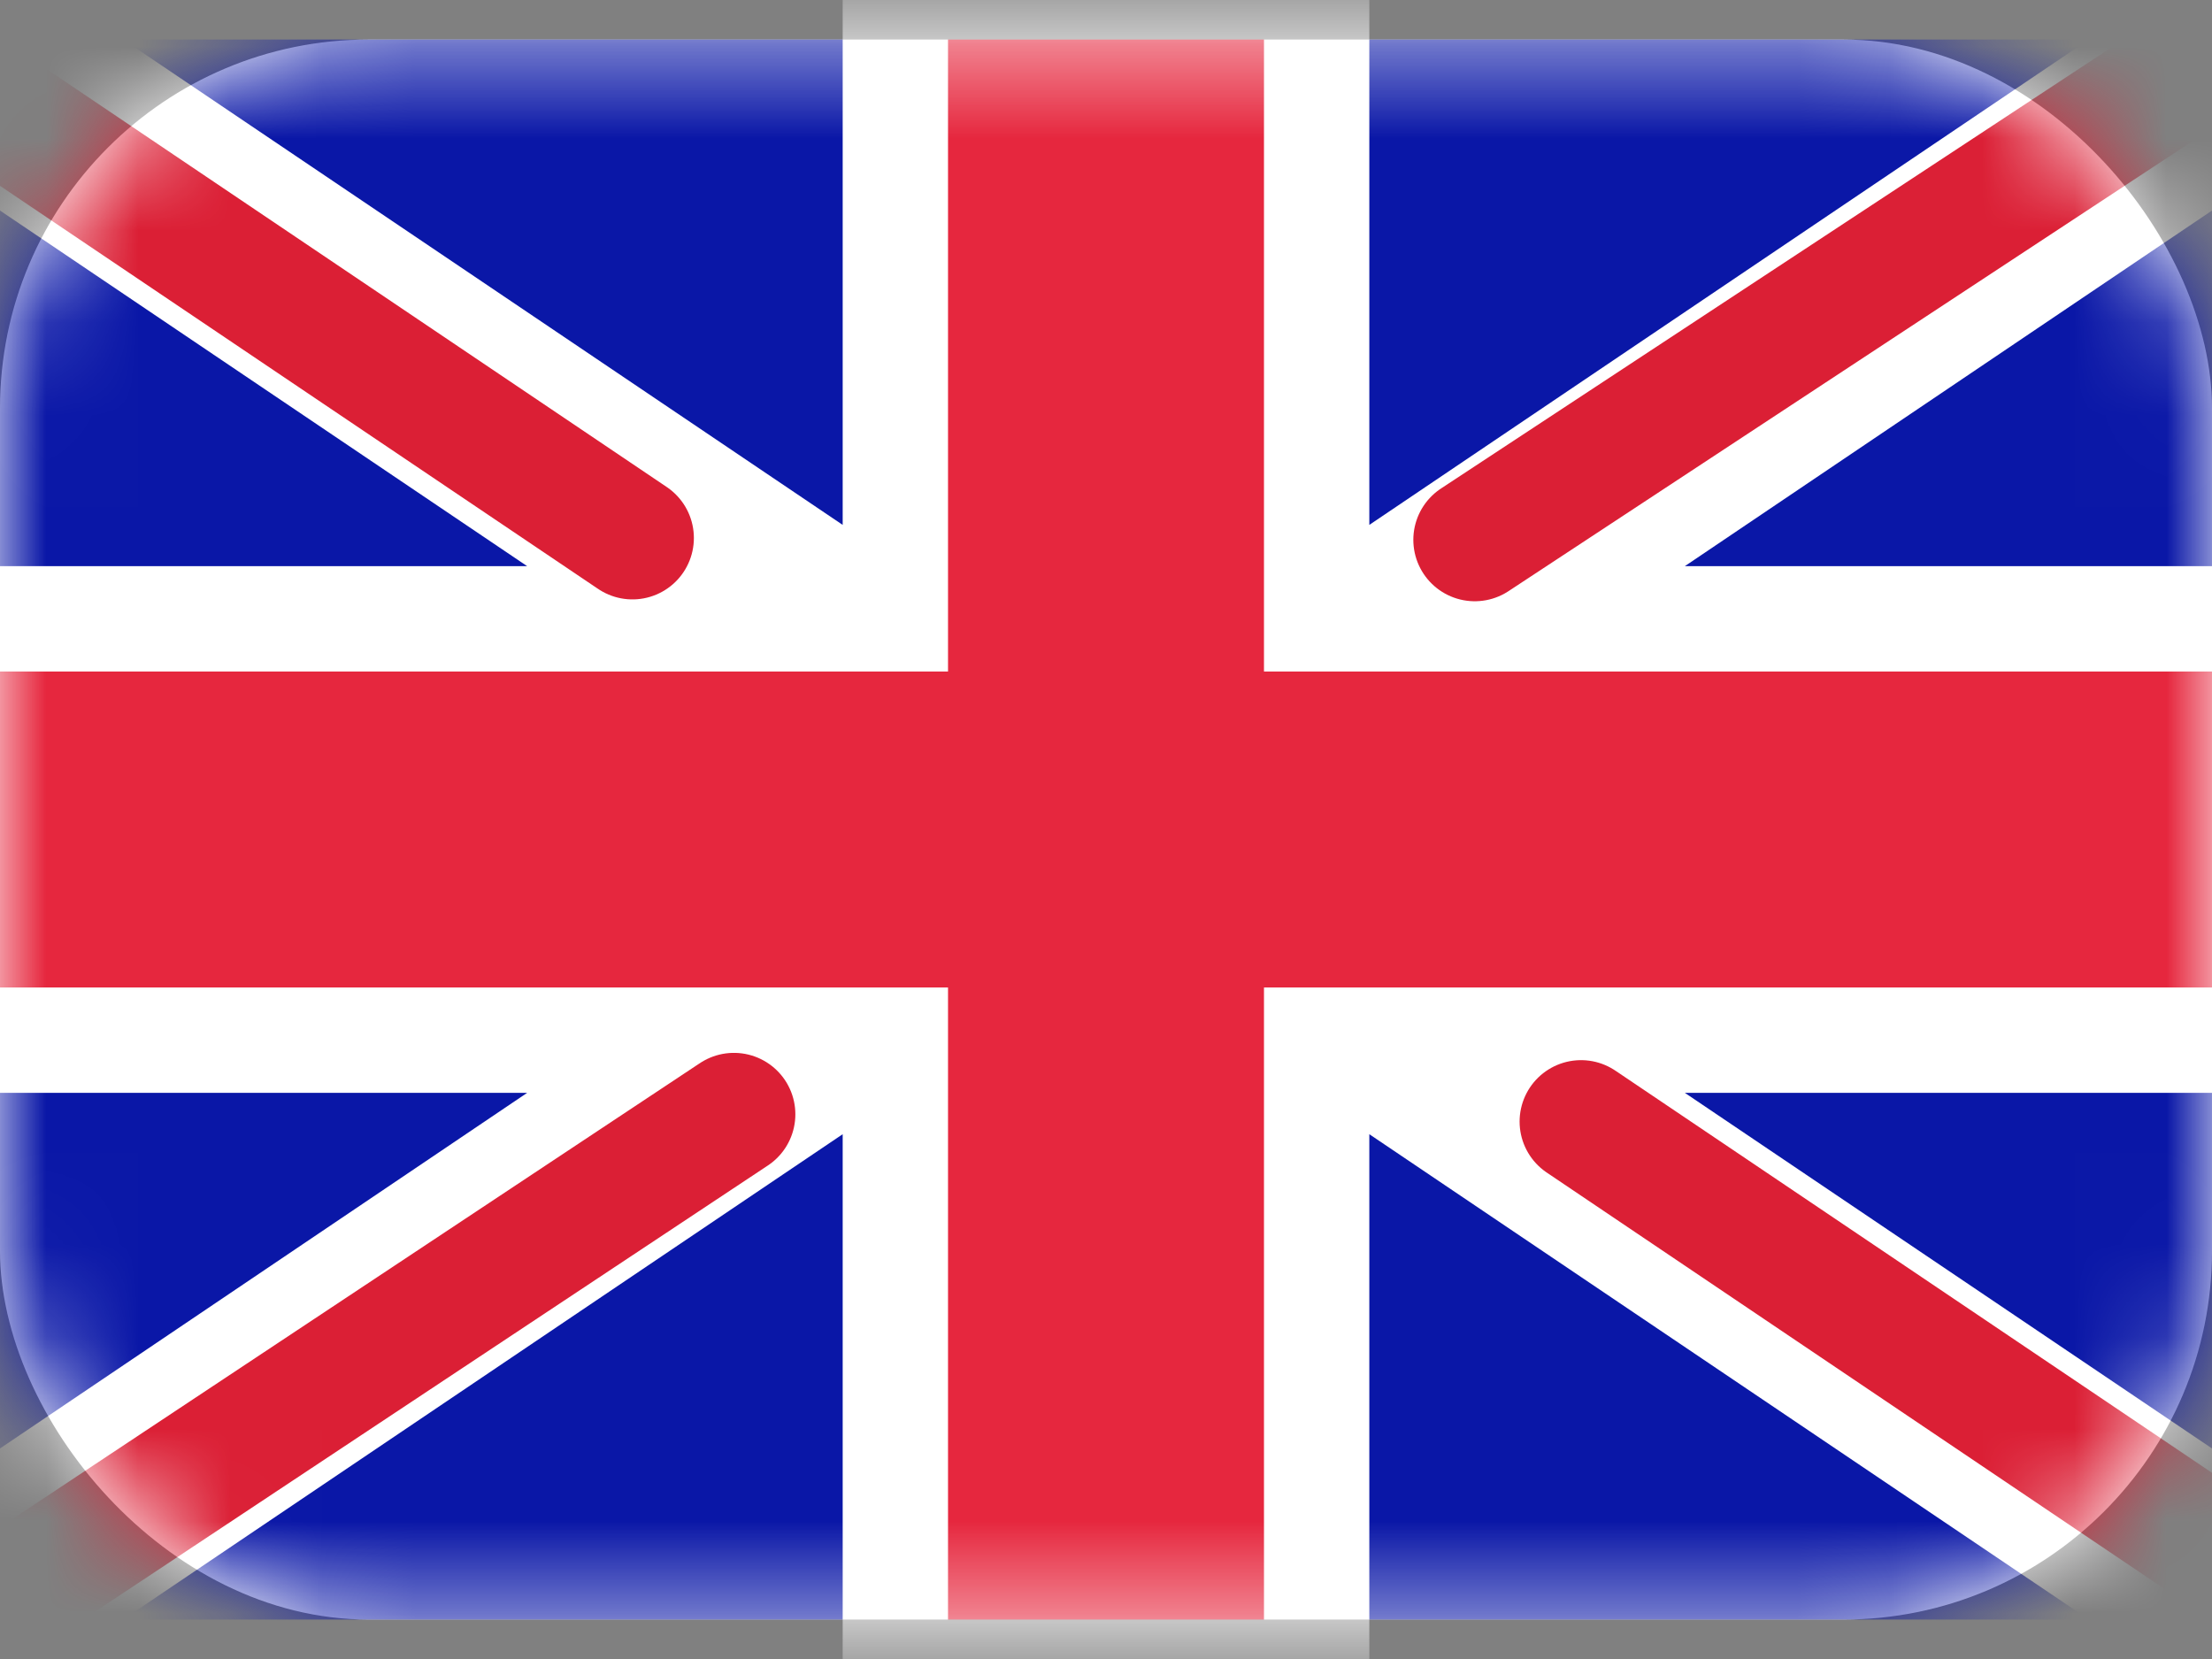
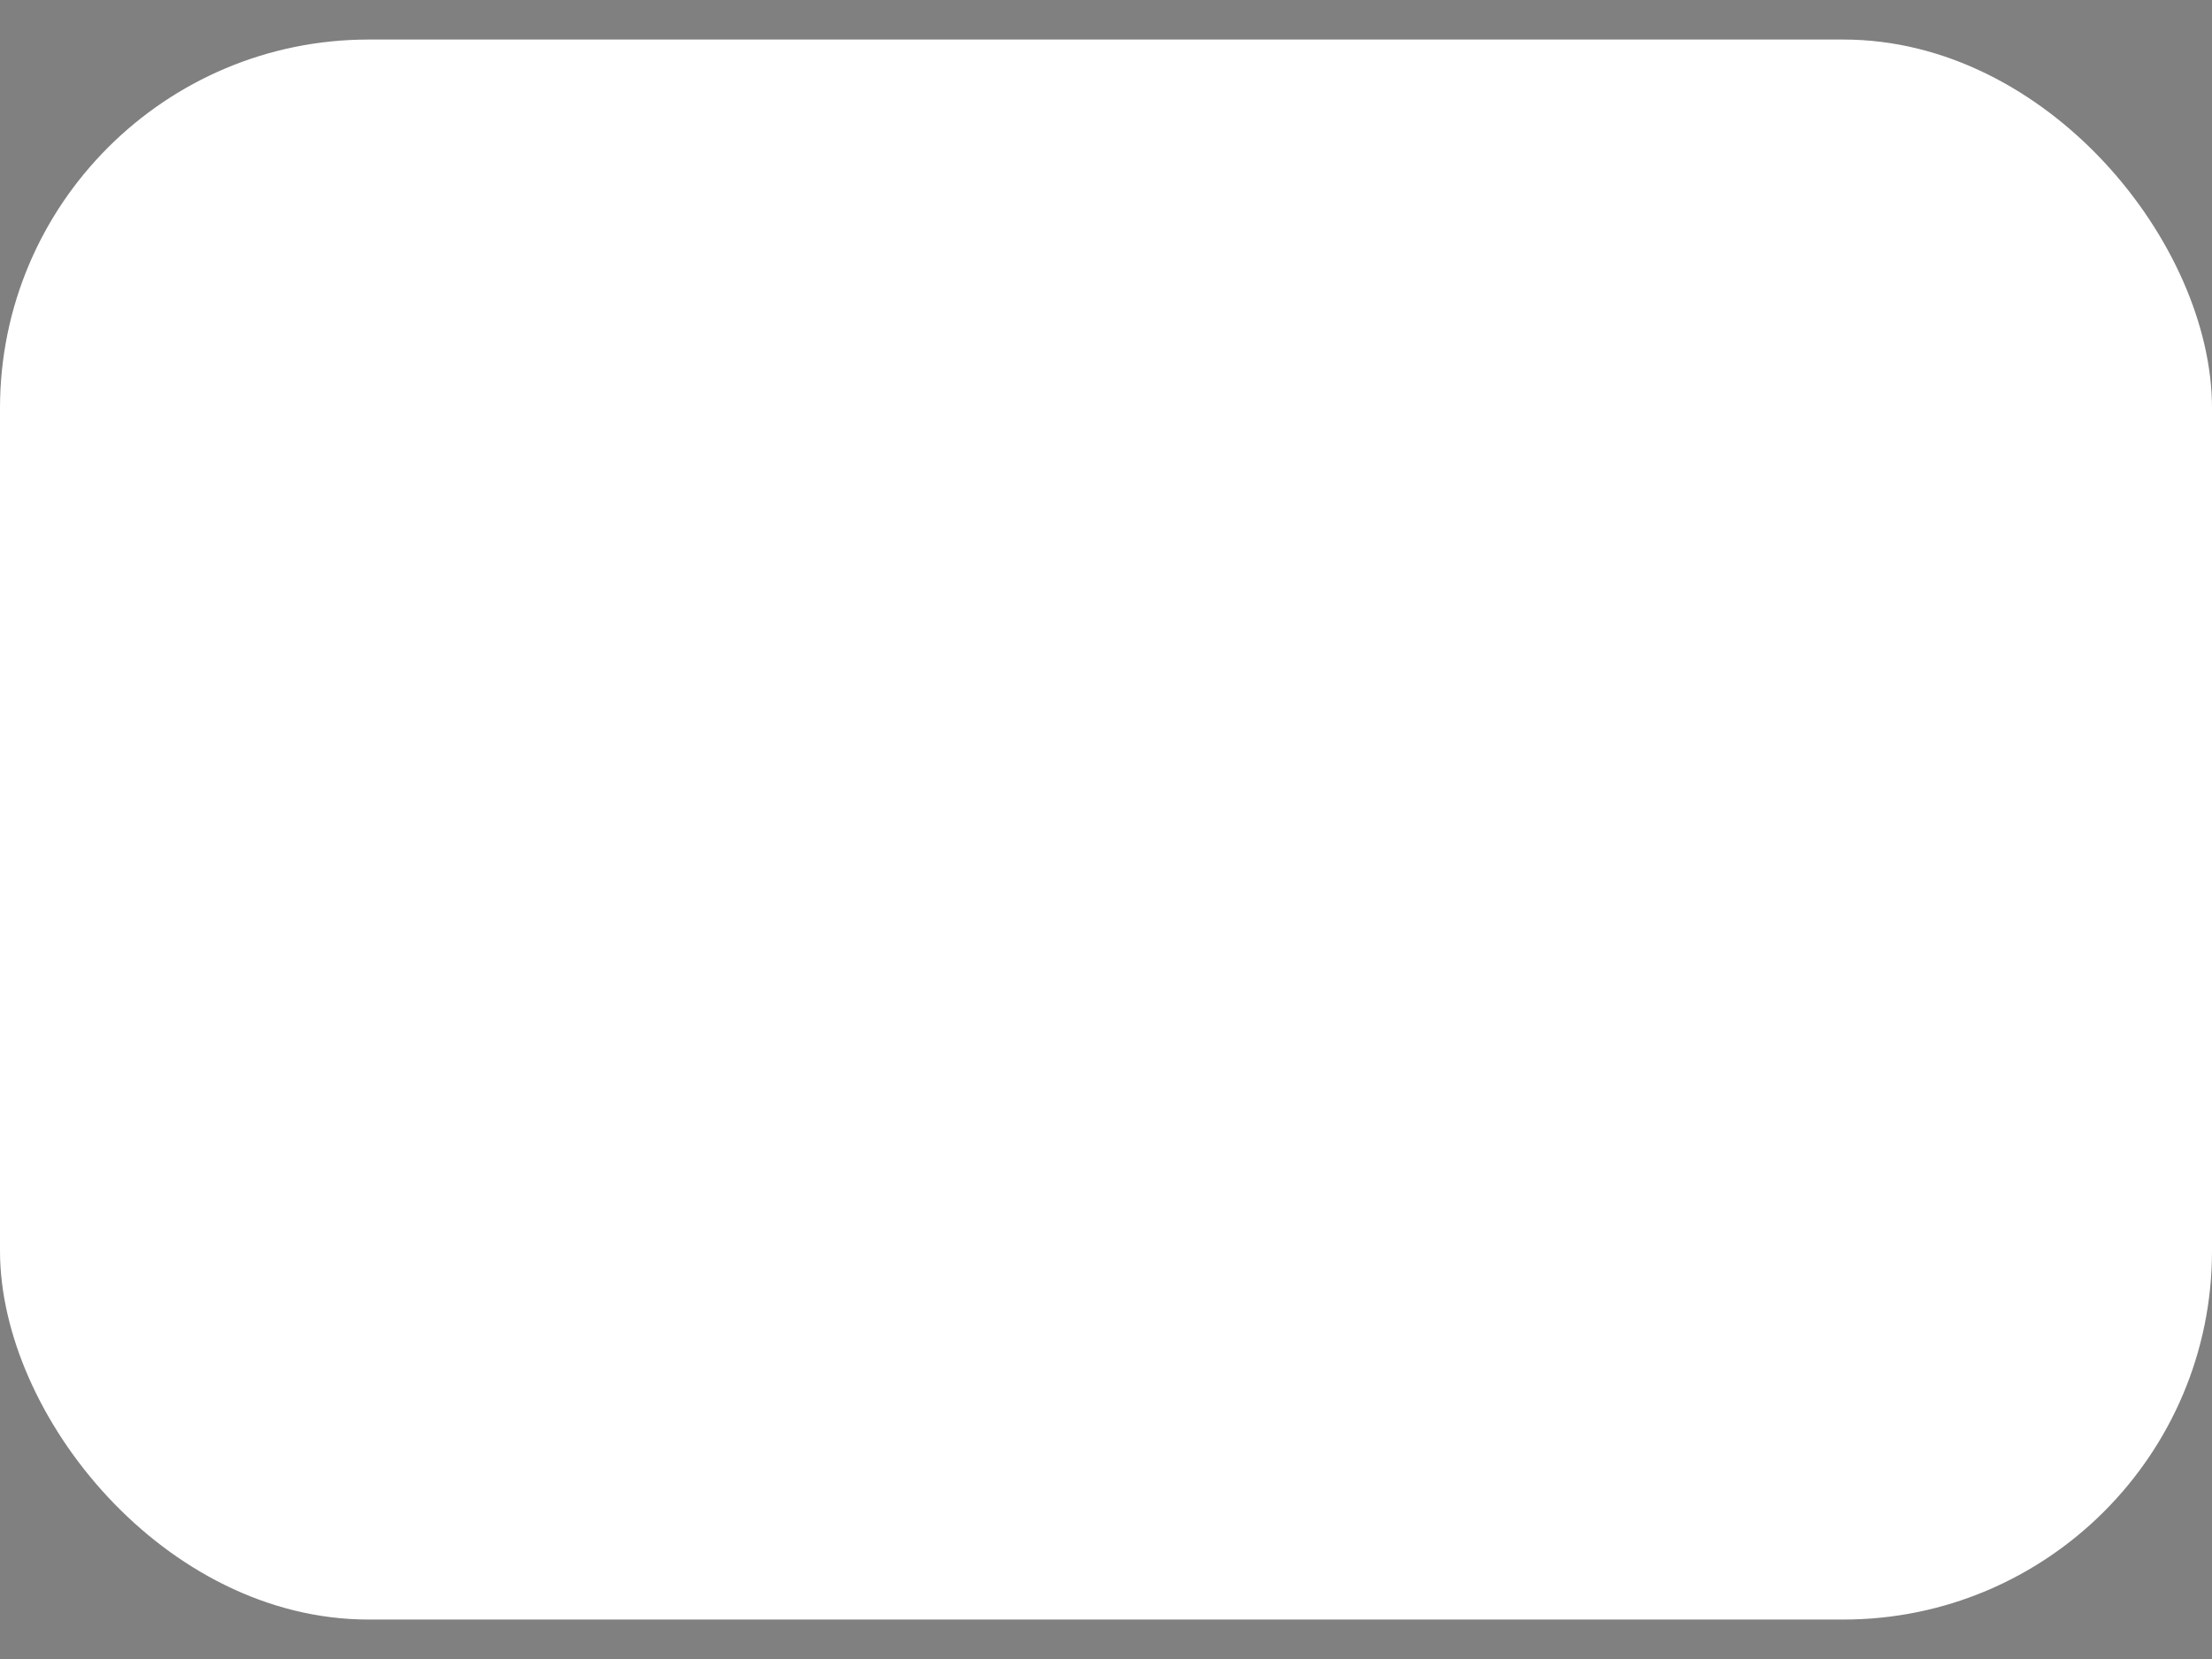
<svg xmlns="http://www.w3.org/2000/svg" width="24" height="18" viewBox="0 0 24 18" fill="none">
  <rect x="0" y="0" width="24" height="18" fill="#808080" stroke="none" />
  <rect y="0.429" width="24" height="17.143" rx="4" fill="white" />
  <mask id="mask0_478_2457" style="mask-type:alpha" maskUnits="userSpaceOnUse" x="0" y="0" width="24" height="18">
-     <rect y="0.429" width="24" height="17.143" rx="4" fill="white" />
-   </mask>
+     </mask>
  <g mask="url(#mask0_478_2457)">
    <rect y="0.429" width="24" height="17.143" fill="#0A17A7" />
    <path fill-rule="evenodd" clip-rule="evenodd" d="M-1.099 -1.214L9.143 5.695V-0.714H14.857V5.695L25.099 -1.214L26.377 0.681L18.28 6.143H24V11.857H18.28L26.377 17.319L25.099 19.214L14.857 12.306V18.715H9.143V12.306L-1.099 19.214L-2.377 17.319L5.72 11.857H-2.69413e-05V6.143H5.72L-2.377 0.681L-1.099 -1.214Z" fill="white" />
    <path d="M16.001 5.857L26.857 -1.285" stroke="#DB1F35" stroke-width="1.333" stroke-linecap="round" />
    <path d="M17.154 12.169L26.886 18.729" stroke="#DB1F35" stroke-width="1.333" stroke-linecap="round" />
    <path d="M6.862 5.837L-3.289 -1.004" stroke="#DB1F35" stroke-width="1.333" stroke-linecap="round" />
    <path d="M7.963 12.09L-3.289 19.552" stroke="#DB1F35" stroke-width="1.333" stroke-linecap="round" />
    <path fill-rule="evenodd" clip-rule="evenodd" d="M0 10.714H10.286V17.572H13.714V10.714H24V7.286H13.714V0.429H10.286V7.286H0V10.714Z" fill="#E6273E" />
  </g>
</svg>